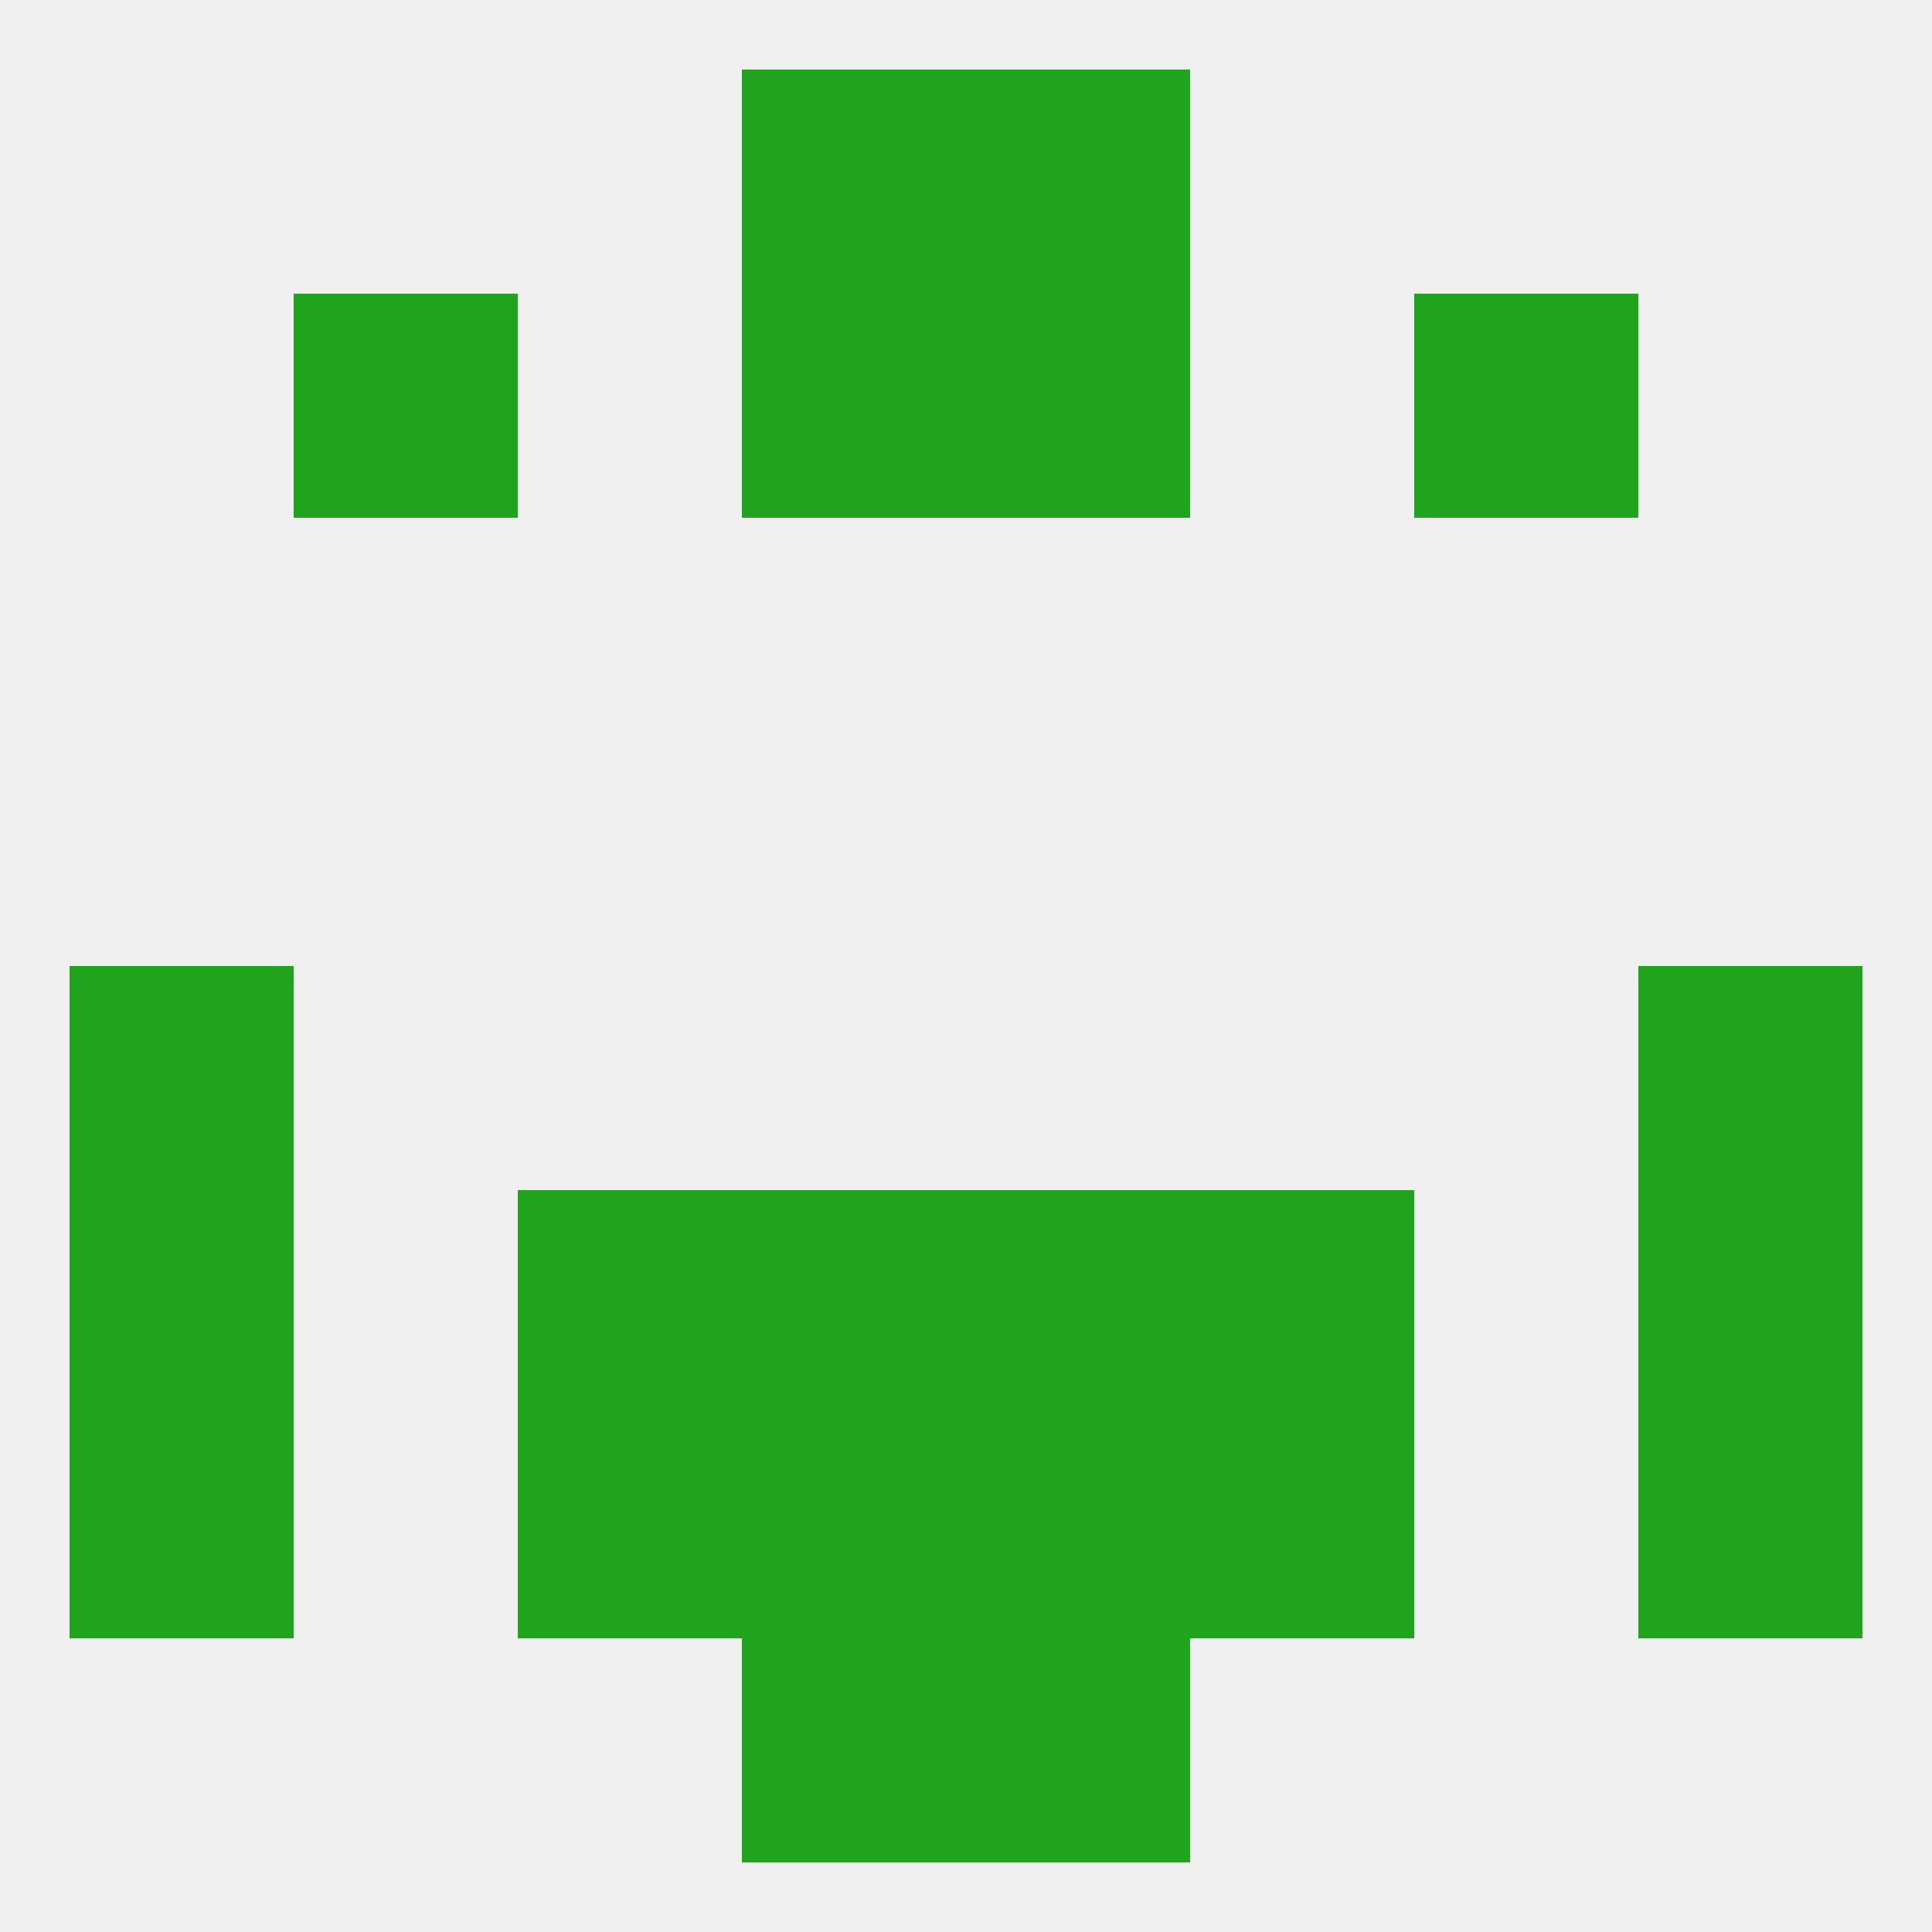
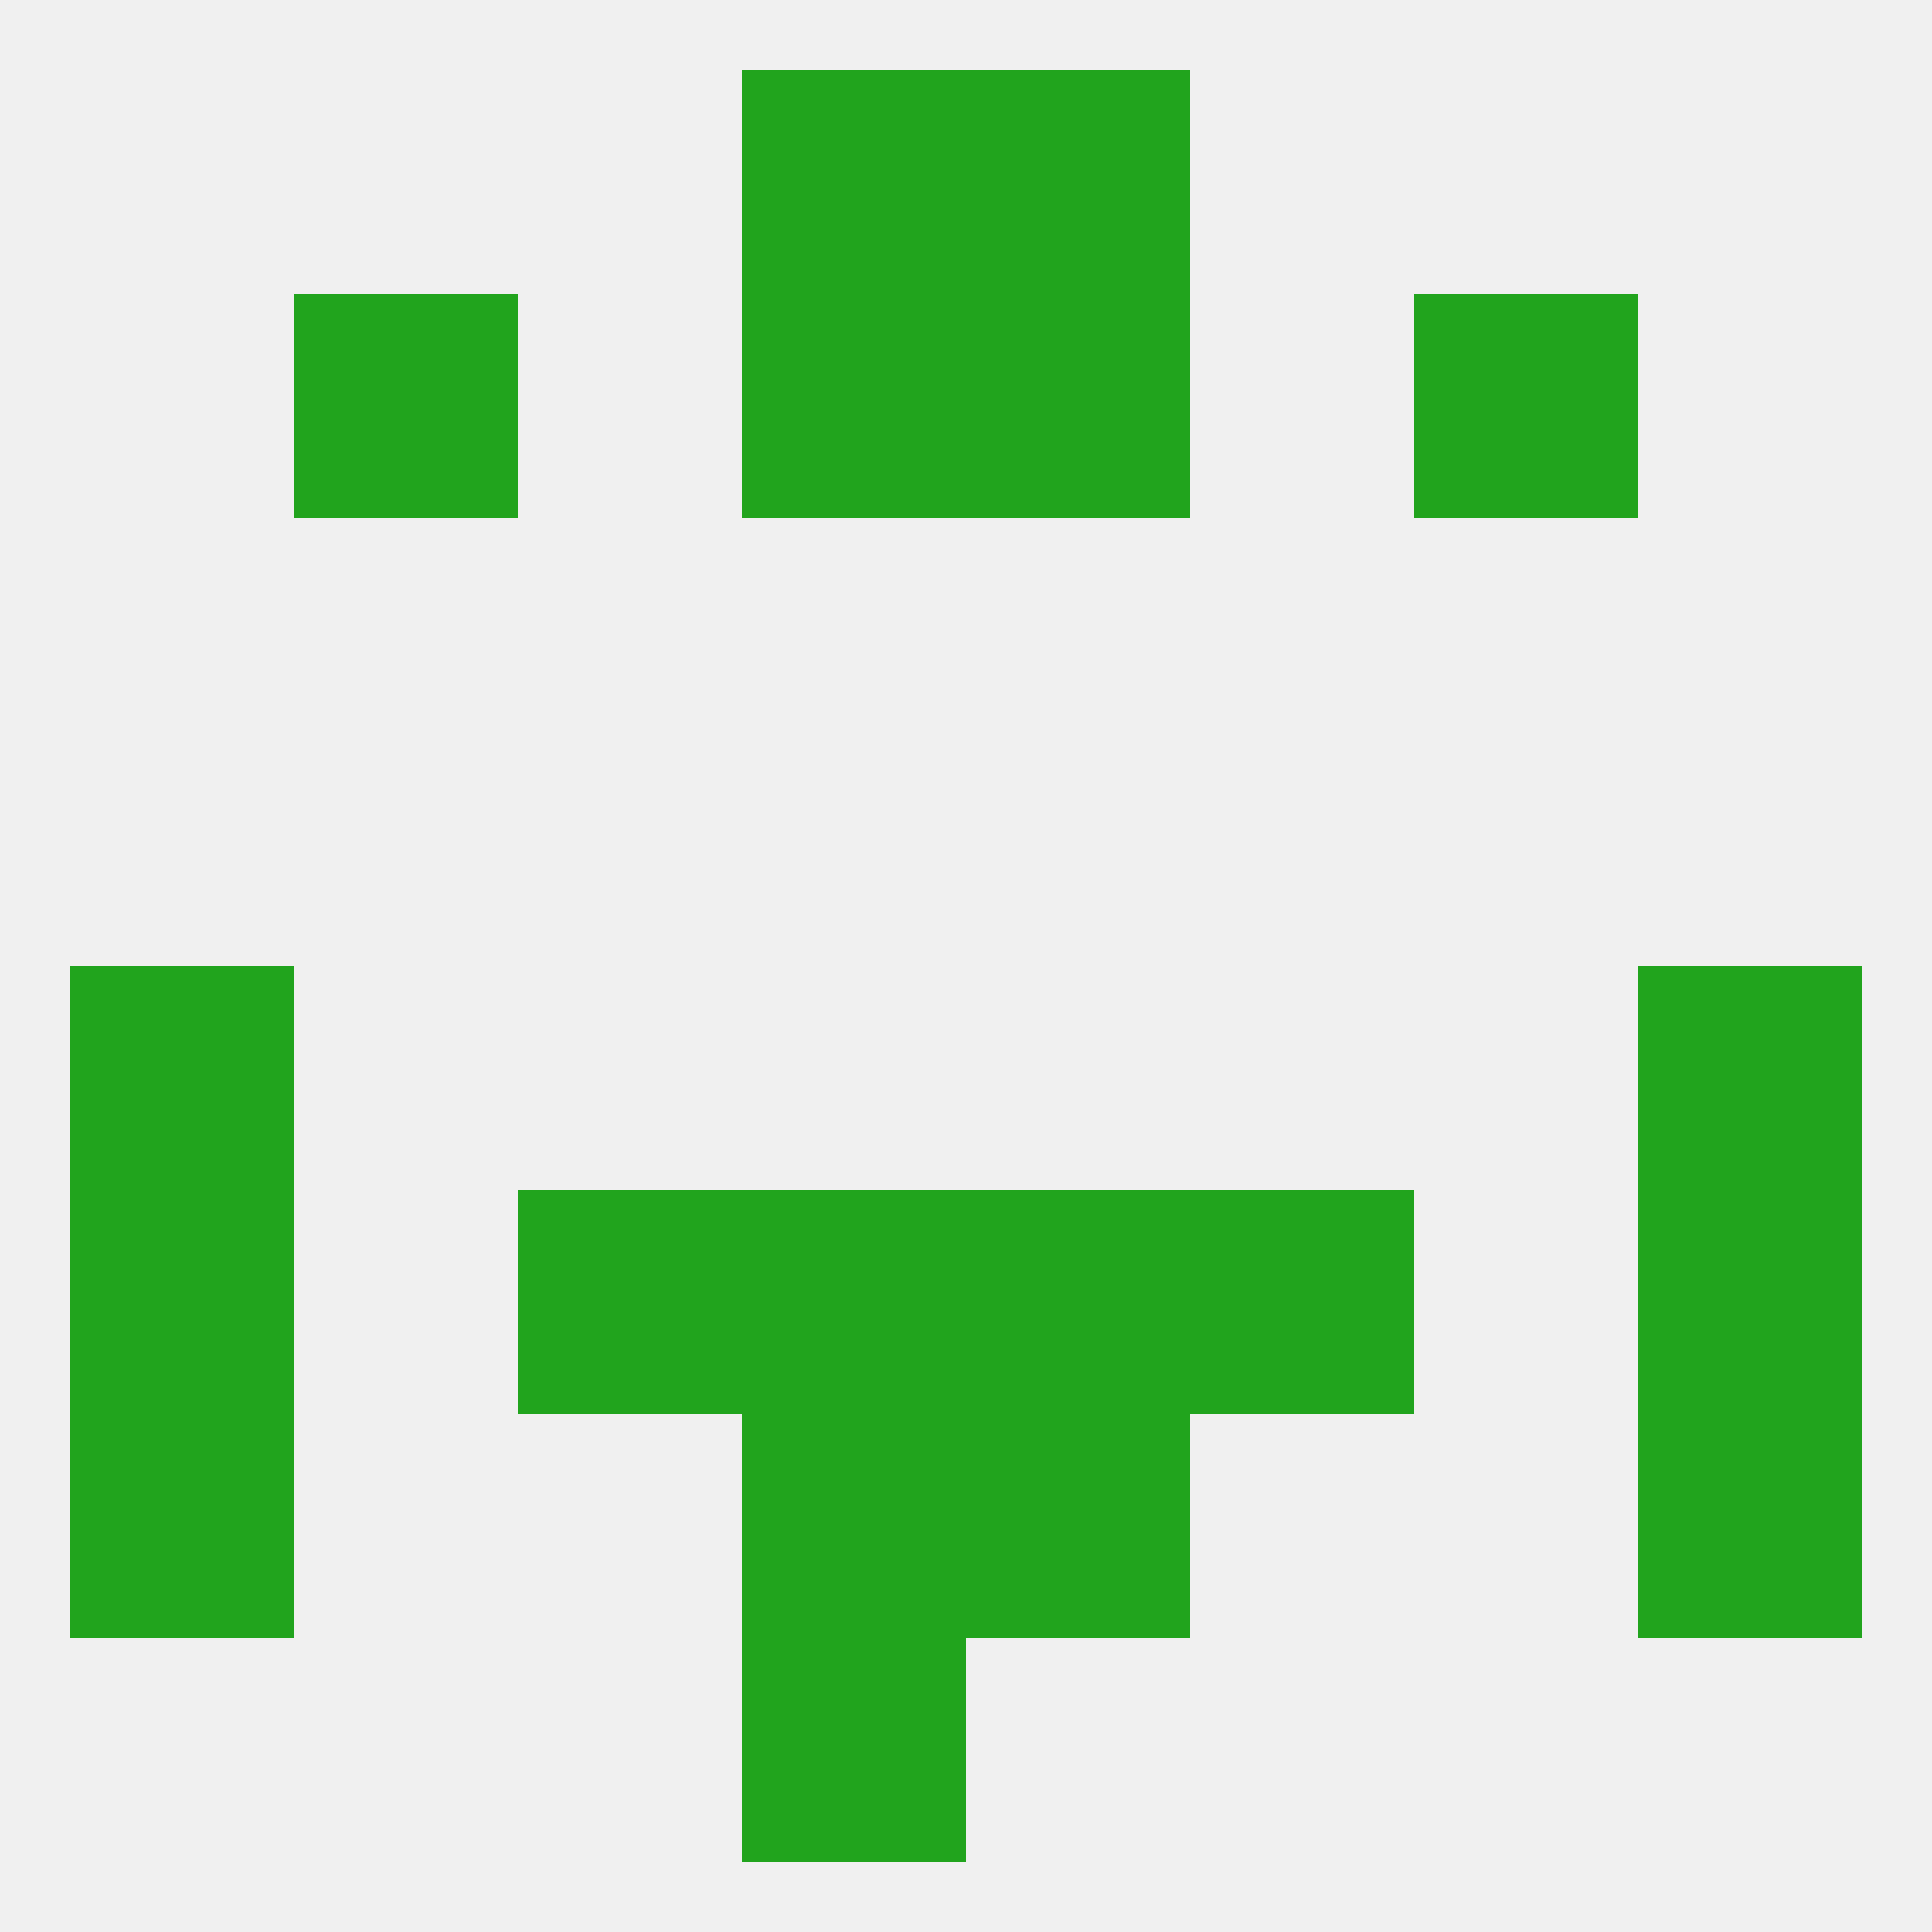
<svg xmlns="http://www.w3.org/2000/svg" version="1.1" baseprofile="full" width="250" height="250" viewBox="0 0 250 250">
  <rect width="100%" height="100%" fill="rgba(240,240,240,255)" />
  <rect x="125" y="183" width="29" height="29" fill="rgba(33,164,29,255)" />
  <rect x="9" y="183" width="29" height="29" fill="rgba(33,164,29,255)" />
  <rect x="212" y="183" width="29" height="29" fill="rgba(33,164,29,255)" />
-   <rect x="67" y="183" width="29" height="29" fill="rgba(33,164,29,255)" />
-   <rect x="154" y="183" width="29" height="29" fill="rgba(33,164,29,255)" />
  <rect x="96" y="183" width="29" height="29" fill="rgba(33,164,29,255)" />
  <rect x="9" y="125" width="29" height="29" fill="rgba(33,164,29,255)" />
  <rect x="212" y="125" width="29" height="29" fill="rgba(33,164,29,255)" />
  <rect x="125" y="154" width="29" height="29" fill="rgba(33,164,29,255)" />
  <rect x="9" y="154" width="29" height="29" fill="rgba(33,164,29,255)" />
  <rect x="212" y="154" width="29" height="29" fill="rgba(33,164,29,255)" />
  <rect x="67" y="154" width="29" height="29" fill="rgba(33,164,29,255)" />
  <rect x="154" y="154" width="29" height="29" fill="rgba(33,164,29,255)" />
  <rect x="96" y="154" width="29" height="29" fill="rgba(33,164,29,255)" />
  <rect x="38" y="38" width="29" height="29" fill="rgba(33,164,29,255)" />
  <rect x="183" y="38" width="29" height="29" fill="rgba(33,164,29,255)" />
  <rect x="96" y="38" width="29" height="29" fill="rgba(33,164,29,255)" />
  <rect x="125" y="38" width="29" height="29" fill="rgba(33,164,29,255)" />
  <rect x="96" y="9" width="29" height="29" fill="rgba(33,164,29,255)" />
  <rect x="125" y="9" width="29" height="29" fill="rgba(33,164,29,255)" />
  <rect x="96" y="212" width="29" height="29" fill="rgba(33,164,29,255)" />
-   <rect x="125" y="212" width="29" height="29" fill="rgba(33,164,29,255)" />
</svg>